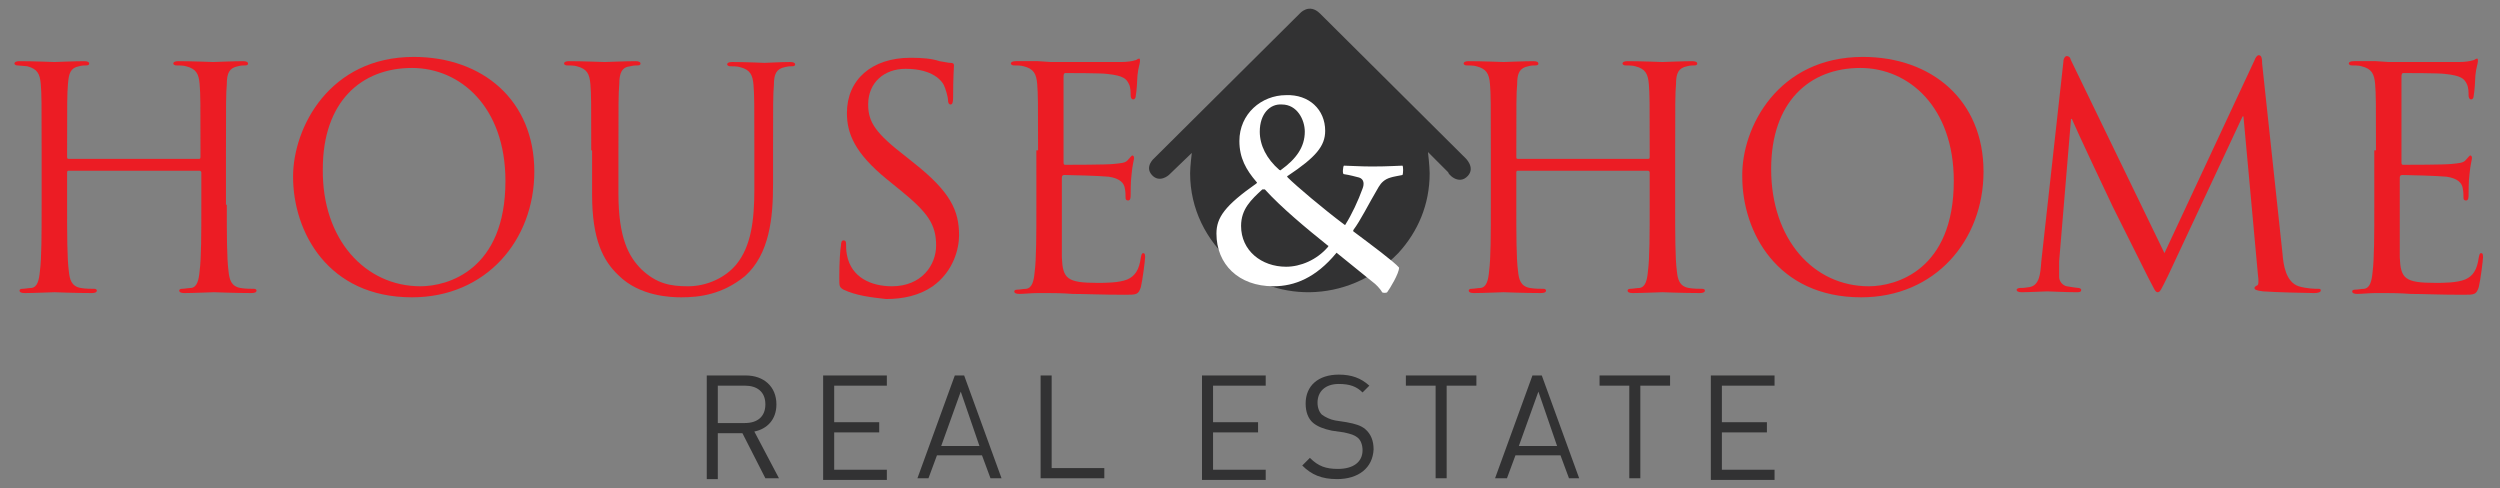
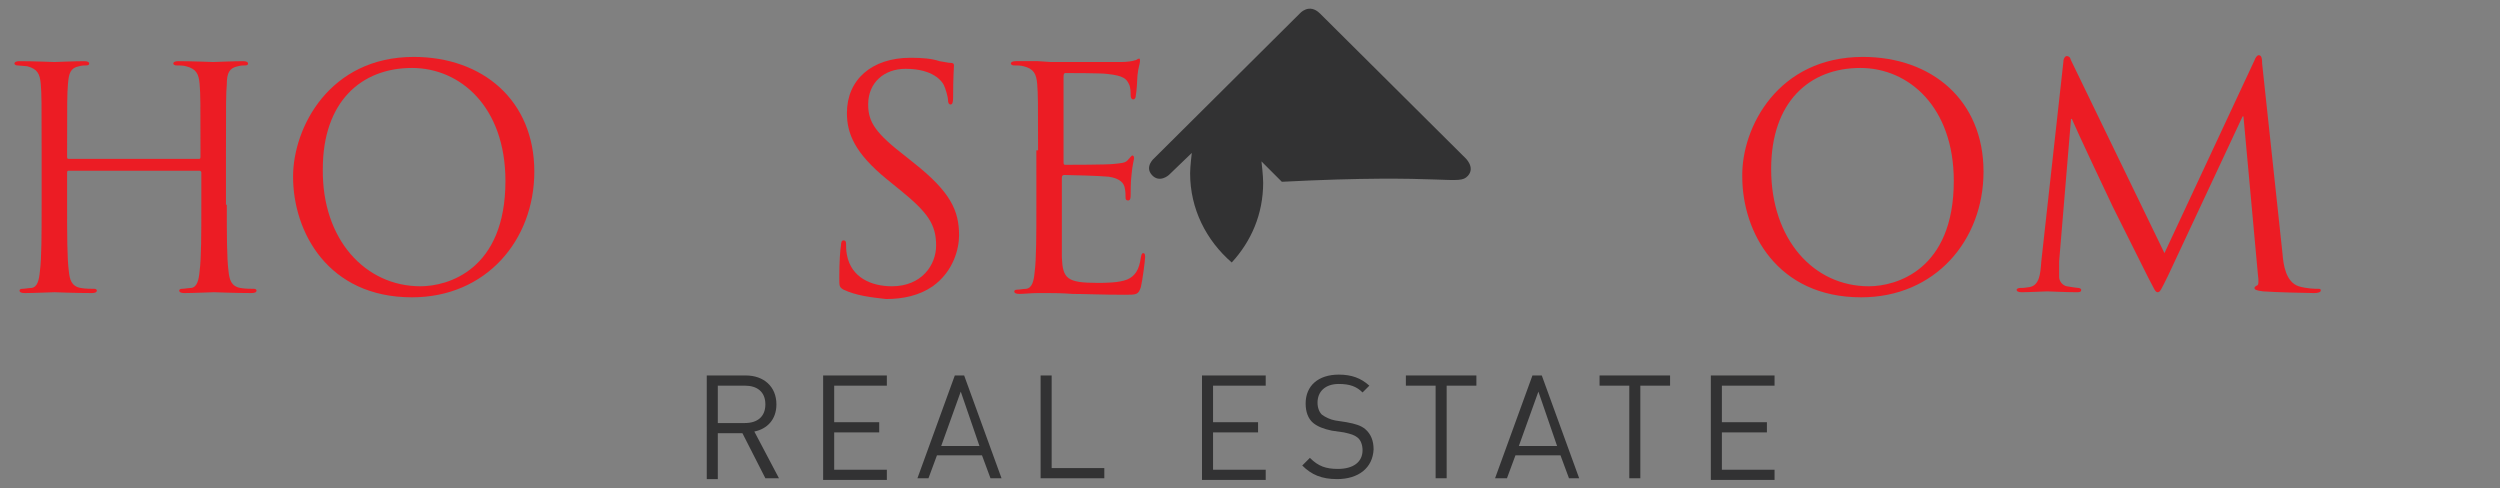
<svg xmlns="http://www.w3.org/2000/svg" version="1.1" id="Layer_1" x="0px" y="0px" viewBox="0 0 294.3 57.5" style="enable-background:new 0 0 294.3 57.5;" xml:space="preserve">
  <rect x="0" y="0" width="294.3" height="57.5" fill="#808080" stroke="none" />
  <style type="text/css">
	.st0{fill:#323233;}
	.st1{fill:#EC1C24;}
	.st2{fill:#FFFFFF;}
</style>
  <g>
    <path class="st0" d="M90.1,56.3L87.4,51h-2.9v5.4h-1.3V44.2h4.6c2.1,0,3.6,1.3,3.6,3.4c0,1.8-1.1,2.9-2.6,3.2l2.9,5.5H90.1z    M87.7,45.4h-3.2v4.4h3.2c1.4,0,2.4-0.7,2.4-2.2S89.1,45.4,87.7,45.4z" />
    <path class="st0" d="M96.9,56.3V44.2h7.5v1.2h-6.2v4.3h5.3v1.2h-5.3v4.4h6.2v1.2H96.9z" />
    <path class="st0" d="M116.6,56.3l-1-2.7h-5.3l-1,2.7H108l4.4-12.1h1.1l4.4,12.1H116.6z M113.1,46.1l-2.3,6.4h4.5L113.1,46.1z" />
    <path class="st0" d="M122.5,56.3V44.2h1.3v10.9h6.2v1.2H122.5z" />
    <path class="st0" d="M141.5,56.3V44.2h7.5v1.2h-6.2v4.3h5.3v1.2h-5.3v4.4h6.2v1.2H141.5z" />
    <path class="st0" d="M157.4,56.4c-1.8,0-3-0.5-4.1-1.6l0.9-0.9c1,1,1.9,1.3,3.3,1.3c1.8,0,2.9-0.8,2.9-2.2c0-0.6-0.2-1.2-0.6-1.5   c-0.4-0.3-0.7-0.4-1.6-0.6l-1.4-0.2c-1-0.2-1.7-0.5-2.2-0.9c-0.6-0.5-0.9-1.3-0.9-2.3c0-2.1,1.5-3.4,3.9-3.4c1.5,0,2.6,0.4,3.6,1.3   l-0.8,0.8c-0.7-0.7-1.5-1-2.8-1c-1.6,0-2.5,0.9-2.5,2.2c0,0.6,0.2,1.1,0.5,1.4c0.4,0.3,1,0.6,1.6,0.7l1.3,0.2   c1.1,0.2,1.7,0.4,2.2,0.8c0.7,0.6,1,1.4,1,2.4C161.6,55.1,159.9,56.4,157.4,56.4z" />
    <path class="st0" d="M170.3,45.4v10.9h-1.3V45.4h-3.5v-1.2h8.3v1.2H170.3z" />
    <path class="st0" d="M184.7,56.3l-1-2.7h-5.3l-1,2.7h-1.4l4.4-12.1h1.1l4.4,12.1H184.7z M181.1,46.1l-2.3,6.4h4.5L181.1,46.1z" />
    <path class="st0" d="M193.1,45.4v10.9h-1.3V45.4h-3.5v-1.2h8.3v1.2H193.1z" />
    <path class="st0" d="M201.4,56.3V44.2h7.5v1.2h-6.2v4.3h5.3v1.2h-5.3v4.4h6.2v1.2H201.4z" />
  </g>
  <g>
    <g>
      <path class="st1" d="M26.7,24.1c0,3.5,0,6.3,0.2,7.8c0.1,1,0.3,1.8,1.4,2c0.5,0.1,1.3,0.1,1.6,0.1c0.2,0,0.3,0.1,0.3,0.2    c0,0.2-0.2,0.3-0.6,0.3c-2,0-4.3-0.1-4.4-0.1c-0.2,0-2.5,0.1-3.5,0.1c-0.4,0-0.6-0.1-0.6-0.3c0-0.1,0.1-0.2,0.3-0.2    c0.3,0,0.8-0.1,1.1-0.1c0.7-0.1,0.9-0.9,1-2c0.2-1.5,0.2-4.4,0.2-7.8v-3.8c0-0.1-0.1-0.2-0.2-0.2H8.1c-0.1,0-0.2,0-0.2,0.2v3.8    c0,3.5,0,6.3,0.2,7.8c0.1,1,0.3,1.8,1.4,2C10,34,10.8,34,11.1,34c0.2,0,0.3,0.1,0.3,0.2c0,0.2-0.2,0.3-0.6,0.3    c-2,0-4.3-0.1-4.4-0.1c-0.2,0-2.5,0.1-3.5,0.1c-0.4,0-0.6-0.1-0.6-0.3c0-0.1,0.1-0.2,0.3-0.2c0.3,0,0.8-0.1,1.1-0.1    c0.7-0.1,0.9-0.9,1-2c0.2-1.5,0.2-4.4,0.2-7.8v-6.4c0-5.6,0-6.6-0.1-7.8C4.7,8.7,4.4,8.1,3.2,7.8C3,7.8,2.3,7.7,2,7.7    c-0.1,0-0.3-0.1-0.3-0.2c0-0.2,0.2-0.3,0.6-0.3c1.6,0,3.9,0.1,4.1,0.1c0.2,0,2.5-0.1,3.5-0.1c0.4,0,0.6,0.1,0.6,0.3    c0,0.1-0.1,0.2-0.3,0.2c-0.3,0-0.5,0-0.9,0.1C8.3,8,8.1,8.6,8,9.9c-0.1,1.2-0.1,2.2-0.1,7.8v0.8c0,0.2,0.1,0.2,0.2,0.2h15.3    c0.1,0,0.2,0,0.2-0.2v-0.8c0-5.6,0-6.6-0.1-7.8c-0.1-1.2-0.4-1.8-1.6-2.1c-0.3-0.1-0.9-0.1-1.2-0.1c-0.1,0-0.3-0.1-0.3-0.2    c0-0.2,0.2-0.3,0.6-0.3c1.6,0,3.9,0.1,4.1,0.1c0.2,0,2.5-0.1,3.5-0.1c0.4,0,0.6,0.1,0.6,0.3c0,0.1-0.1,0.2-0.3,0.2    c-0.3,0-0.5,0-0.9,0.1c-1,0.2-1.3,0.8-1.3,2.1c-0.1,1.2-0.1,2.2-0.1,7.8V24.1z" />
      <path class="st1" d="M48.7,6.7c8.1,0,14.2,5.1,14.2,13.5c0,8.1-5.7,14.8-14.4,14.8c-9.9,0-14-7.7-14-14.2    C34.5,15,38.8,6.7,48.7,6.7z M49.5,33.7c3.2,0,10-1.9,10-12.4c0-8.7-5.3-13.3-11-13.3c-6,0-10.5,4-10.5,11.9    C37.9,28.2,43,33.7,49.5,33.7z" />
-       <path class="st1" d="M69.6,17.7c0-5.6,0-6.6-0.1-7.8c-0.1-1.2-0.4-1.8-1.6-2.1c-0.3-0.1-0.9-0.1-1.2-0.1c-0.1,0-0.3-0.1-0.3-0.2    c0-0.2,0.2-0.3,0.6-0.3c1.6,0,3.8,0.1,4.2,0.1c0.3,0,2.5-0.1,3.6-0.1c0.4,0,0.6,0.1,0.6,0.3c0,0.1-0.1,0.2-0.3,0.2    c-0.3,0-0.5,0-0.9,0.1c-1,0.1-1.3,0.8-1.3,2.1c-0.1,1.2-0.1,2.2-0.1,7.8v5.1c0,5.2,1.2,7.4,2.7,8.9c1.8,1.7,3.4,2,5.5,2    c2.2,0,4.4-1,5.7-2.6c1.7-2.1,2.1-5.1,2.1-8.8v-4.5c0-5.6,0-6.6-0.1-7.8c-0.1-1.2-0.4-1.8-1.6-2.1c-0.3-0.1-0.9-0.1-1.2-0.1    c-0.1,0-0.3-0.1-0.3-0.2c0-0.2,0.2-0.3,0.6-0.3c1.6,0,3.6,0.1,3.8,0.1c0.3,0,1.9-0.1,3-0.1c0.4,0,0.6,0.1,0.6,0.3    c0,0.1-0.1,0.2-0.3,0.2c-0.3,0-0.5,0-0.9,0.1c-1,0.2-1.3,0.8-1.3,2.1c-0.1,1.2-0.1,2.2-0.1,7.8v3.9c0,3.9-0.4,8.2-3.3,10.8    C85,34.7,82.3,35,80.2,35c-1.2,0-4.9-0.1-7.4-2.6c-1.8-1.7-3.1-4.2-3.1-9.5V17.7z" />
      <path class="st1" d="M99.3,34.1c-0.5-0.3-0.5-0.4-0.5-1.4c0-1.8,0.1-3.3,0.2-3.8c0-0.4,0.1-0.6,0.3-0.6c0.2,0,0.3,0.1,0.3,0.4    c0,0.3,0,0.8,0.1,1.3c0.5,2.7,2.9,3.7,5.3,3.7c3.5,0,5.2-2.5,5.2-4.8c0-2.5-1-3.9-4.2-6.5l-1.6-1.3c-3.8-3.1-4.7-5.4-4.7-7.8    c0-3.9,2.9-6.5,7.5-6.5c1.4,0,2.5,0.1,3.4,0.4c0.7,0.1,1,0.2,1.3,0.2c0.3,0,0.4,0.1,0.4,0.3c0,0.2-0.1,1.4-0.1,3.8    c0,0.6-0.1,0.8-0.3,0.8c-0.2,0-0.3-0.2-0.3-0.5c0-0.4-0.3-1.4-0.5-1.8c-0.2-0.4-1.2-1.9-4.5-1.9c-2.5,0-4.4,1.6-4.4,4.2    c0,2.1,0.9,3.4,4.4,6.1l1,0.8c4.3,3.4,5.3,5.6,5.3,8.5c0,1.5-0.6,4.2-3.1,6c-1.6,1.1-3.5,1.5-5.5,1.5    C102.5,35,100.8,34.8,99.3,34.1z" />
      <path class="st1" d="M122.2,17.7c0-5.6,0-6.6-0.1-7.8c-0.1-1.2-0.4-1.8-1.6-2.1c-0.3-0.1-0.9-0.1-1.2-0.1c-0.1,0-0.3-0.1-0.3-0.2    c0-0.2,0.2-0.3,0.6-0.3c0.8,0,1.8,0,2.6,0l1.5,0.1c0.3,0,7.4,0,8.3,0c0.7,0,1.3-0.1,1.6-0.2c0.2,0,0.3-0.2,0.5-0.2    c0.1,0,0.1,0.1,0.1,0.3c0,0.3-0.2,0.7-0.3,1.7c0,0.4-0.1,1.9-0.2,2.4c0,0.2-0.1,0.4-0.3,0.4c-0.2,0-0.3-0.2-0.3-0.5    c0-0.3,0-0.9-0.2-1.3c-0.3-0.6-0.6-1-2.6-1.2c-0.6-0.1-4.5-0.1-4.9-0.1c-0.1,0-0.2,0.1-0.2,0.4v10c0,0.3,0,0.4,0.2,0.4    c0.5,0,4.9,0,5.7-0.1c0.9-0.1,1.4-0.1,1.7-0.5c0.3-0.3,0.4-0.5,0.5-0.5c0.1,0,0.2,0.1,0.2,0.3c0,0.2-0.2,0.8-0.3,2    c-0.1,0.7-0.1,2.1-0.1,2.3c0,0.3,0,0.7-0.3,0.7c-0.2,0-0.3-0.1-0.3-0.3c0-0.4,0-0.7-0.1-1.2c-0.1-0.5-0.5-1.1-1.9-1.3    c-1-0.1-4.5-0.2-5.2-0.2c-0.2,0-0.3,0.1-0.3,0.3v3.2c0,1.2,0,5.4,0,6.2c0.1,2.5,0.6,3,4.2,3c0.9,0,2.5,0,3.5-0.4    c0.9-0.4,1.4-1.1,1.6-2.6c0.1-0.4,0.1-0.5,0.3-0.5c0.2,0,0.2,0.3,0.2,0.5c0,0.3-0.3,2.7-0.5,3.5c-0.3,0.9-0.5,0.9-1.9,0.9    c-2.7,0-4.7-0.1-6.1-0.1c-1.4-0.1-2.3-0.1-2.8-0.1c-0.1,0-0.7,0-1.4,0c-0.7,0-1.6,0.1-2.1,0.1c-0.4,0-0.6-0.1-0.6-0.3    c0-0.1,0.1-0.2,0.3-0.2c0.3,0,0.8-0.1,1.1-0.1c0.7-0.1,0.9-0.9,1-2c0.2-1.5,0.2-4.4,0.2-7.8V17.7z" />
    </g>
  </g>
  <g>
    <g>
-       <path class="st1" d="M197.2,24.1c0,3.5,0,6.3,0.2,7.8c0.1,1,0.3,1.8,1.4,2c0.5,0.1,1.3,0.1,1.6,0.1c0.2,0,0.3,0.1,0.3,0.2    c0,0.2-0.2,0.3-0.6,0.3c-2,0-4.3-0.1-4.4-0.1c-0.2,0-2.5,0.1-3.5,0.1c-0.4,0-0.6-0.1-0.6-0.3c0-0.1,0.1-0.2,0.3-0.2    c0.3,0,0.8-0.1,1.1-0.1c0.7-0.1,0.9-0.9,1-2c0.2-1.5,0.2-4.4,0.2-7.8v-3.8c0-0.1-0.1-0.2-0.2-0.2h-15.3c-0.1,0-0.2,0-0.2,0.2v3.8    c0,3.5,0,6.3,0.2,7.8c0.1,1,0.3,1.8,1.4,2c0.5,0.1,1.3,0.1,1.6,0.1c0.2,0,0.3,0.1,0.3,0.2c0,0.2-0.2,0.3-0.6,0.3    c-2,0-4.3-0.1-4.4-0.1s-2.5,0.1-3.5,0.1c-0.4,0-0.6-0.1-0.6-0.3c0-0.1,0.1-0.2,0.3-0.2c0.3,0,0.8-0.1,1.1-0.1c0.7-0.1,0.9-0.9,1-2    c0.2-1.5,0.2-4.4,0.2-7.8v-6.4c0-5.6,0-6.6-0.1-7.8c-0.1-1.2-0.4-1.8-1.6-2.1c-0.3-0.1-0.9-0.1-1.2-0.1c-0.1,0-0.3-0.1-0.3-0.2    c0-0.2,0.2-0.3,0.6-0.3c1.6,0,3.9,0.1,4.1,0.1s2.5-0.1,3.5-0.1c0.4,0,0.6,0.1,0.6,0.3c0,0.1-0.1,0.2-0.3,0.2c-0.3,0-0.5,0-0.9,0.1    c-1,0.2-1.3,0.8-1.3,2.1c-0.1,1.2-0.1,2.2-0.1,7.8v0.8c0,0.2,0.1,0.2,0.2,0.2h15.3c0.1,0,0.2,0,0.2-0.2v-0.8c0-5.6,0-6.6-0.1-7.8    c-0.1-1.2-0.4-1.8-1.6-2.1c-0.3-0.1-0.9-0.1-1.2-0.1c-0.1,0-0.3-0.1-0.3-0.2c0-0.2,0.2-0.3,0.6-0.3c1.6,0,3.9,0.1,4.1,0.1    c0.2,0,2.5-0.1,3.5-0.1c0.4,0,0.6,0.1,0.6,0.3c0,0.1-0.1,0.2-0.3,0.2c-0.3,0-0.5,0-0.9,0.1c-1,0.2-1.3,0.8-1.3,2.1    c-0.1,1.2-0.1,2.2-0.1,7.8V24.1z" />
      <path class="st1" d="M219.3,6.7c8.1,0,14.2,5.1,14.2,13.5c0,8.1-5.7,14.8-14.4,14.8c-9.9,0-14-7.7-14-14.2    C205,15,209.3,6.7,219.3,6.7z M220,33.7c3.2,0,10-1.9,10-12.4c0-8.7-5.3-13.3-11-13.3c-6,0-10.5,4-10.5,11.9    C208.5,28.2,213.5,33.7,220,33.7z" />
      <path class="st1" d="M268.7,29.9c0.1,1.3,0.4,3.3,1.9,3.8c1,0.3,2,0.3,2.3,0.3c0.2,0,0.3,0,0.3,0.2c0,0.2-0.3,0.3-0.8,0.3    c-0.8,0-4.7-0.1-6-0.2c-0.8-0.1-1-0.2-1-0.4c0-0.1,0.1-0.2,0.3-0.3c0.2,0,0.2-0.6,0.1-1.3l-1.7-18.6H264l-8.8,18.8    c-0.8,1.6-0.9,1.9-1.2,1.9c-0.3,0-0.4-0.4-1.1-1.7c-0.9-1.8-4-8-4.2-8.4c-0.3-0.6-4.4-9.3-4.8-10.3h-0.1l-1.4,16.8    c0,0.6,0,1.2,0,1.8c0,0.5,0.4,1,0.9,1.1c0.6,0.1,1.2,0.2,1.4,0.2c0.1,0,0.3,0.1,0.3,0.2c0,0.3-0.2,0.3-0.6,0.3    c-1.3,0-3.1-0.1-3.4-0.1c-0.3,0-2.1,0.1-3,0.1c-0.4,0-0.6-0.1-0.6-0.3c0-0.1,0.2-0.2,0.4-0.2c0.3,0,0.5,0,1.1-0.1    c1.2-0.2,1.3-1.6,1.4-3l2.6-23.5c0-0.4,0.2-0.7,0.4-0.7s0.4,0.1,0.5,0.5l11,22.7l10.6-22.7c0.1-0.3,0.3-0.6,0.5-0.6    c0.3,0,0.4,0.3,0.4,1L268.7,29.9z" />
-       <path class="st1" d="M279.7,17.7c0-5.6,0-6.6-0.1-7.8c-0.1-1.2-0.4-1.8-1.6-2.1c-0.3-0.1-0.9-0.1-1.2-0.1c-0.1,0-0.3-0.1-0.3-0.2    c0-0.2,0.2-0.3,0.6-0.3c0.8,0,1.8,0,2.6,0l1.5,0.1c0.3,0,7.4,0,8.3,0c0.7,0,1.3-0.1,1.6-0.2c0.2,0,0.3-0.2,0.5-0.2    c0.1,0,0.1,0.1,0.1,0.3c0,0.3-0.2,0.7-0.3,1.7c0,0.4-0.1,1.9-0.2,2.4c0,0.2-0.1,0.4-0.3,0.4c-0.2,0-0.3-0.2-0.3-0.5    c0-0.3,0-0.9-0.2-1.3c-0.3-0.6-0.6-1-2.6-1.2c-0.6-0.1-4.5-0.1-4.9-0.1c-0.1,0-0.2,0.1-0.2,0.4v10c0,0.3,0,0.4,0.2,0.4    c0.5,0,4.9,0,5.7-0.1c0.9-0.1,1.4-0.1,1.7-0.5c0.3-0.3,0.4-0.5,0.5-0.5c0.1,0,0.2,0.1,0.2,0.3c0,0.2-0.2,0.8-0.3,2    c-0.1,0.7-0.1,2.1-0.1,2.3c0,0.3,0,0.7-0.3,0.7c-0.2,0-0.3-0.1-0.3-0.3c0-0.4,0-0.7-0.1-1.2c-0.1-0.5-0.5-1.1-1.9-1.3    c-1-0.1-4.5-0.2-5.2-0.2c-0.2,0-0.3,0.1-0.3,0.3v3.2c0,1.2,0,5.4,0,6.2c0.1,2.5,0.6,3,4.2,3c0.9,0,2.5,0,3.5-0.4    c0.9-0.4,1.4-1.1,1.6-2.6c0.1-0.4,0.1-0.5,0.3-0.5c0.2,0,0.2,0.3,0.2,0.5c0,0.3-0.3,2.7-0.5,3.5c-0.3,0.9-0.5,0.9-1.9,0.9    c-2.7,0-4.7-0.1-6.1-0.1c-1.4-0.1-2.3-0.1-2.8-0.1c-0.1,0-0.7,0-1.4,0c-0.7,0-1.6,0.1-2.1,0.1c-0.4,0-0.6-0.1-0.6-0.3    c0-0.1,0.1-0.2,0.3-0.2c0.3,0,0.8-0.1,1.1-0.1c0.7-0.1,0.9-0.9,1-2c0.2-1.5,0.2-4.4,0.2-7.8V17.7z" />
    </g>
  </g>
  <g>
    <g>
-       <path class="st0" d="M172.8,20.7c0.9-1-0.3-2.1-0.3-2.1l-17.1-17c-1.3-1.3-2.4,0-2.4,0l-17.1,17c0,0-1.2,1-0.3,2c0.9,1,2,0,2,0    l2.7-2.6c0,0-0.2,1.6-0.2,2.4c0,4.2,1.9,7.9,4.9,10.5c4.5,4.5,13.5,5.2,19.6-1.1c2.3-2.5,3.7-5.7,3.7-9.4c0-0.8-0.2-2.5-0.2-2.5    l2.4,2.4C170.4,20.4,171.7,21.9,172.8,20.7z" />
+       <path class="st0" d="M172.8,20.7c0.9-1-0.3-2.1-0.3-2.1l-17.1-17c-1.3-1.3-2.4,0-2.4,0l-17.1,17c0,0-1.2,1-0.3,2c0.9,1,2,0,2,0    l2.7-2.6c0,0-0.2,1.6-0.2,2.4c0,4.2,1.9,7.9,4.9,10.5c2.3-2.5,3.7-5.7,3.7-9.4c0-0.8-0.2-2.5-0.2-2.5    l2.4,2.4C170.4,20.4,171.7,21.9,172.8,20.7z" />
    </g>
    <g>
-       <path class="st2" d="M156,15.4c0,1.8-1.1,3.1-4.4,5.3c-0.1,0-0.1,0.1,0,0.2c1,1,4.2,3.7,6.6,5.5c0.1,0.1,0.2,0.1,0.2,0    c0.7-1.1,1.5-2.8,2-4.2c0.2-0.5,0.2-1.1-0.4-1.3c-0.4-0.1-1.1-0.3-1.8-0.4c-0.2,0-0.1-0.9,0-1c0.5,0,1.9,0.1,3.3,0.1    c2,0,3.2-0.1,3.6-0.1c0.1,0.1,0.1,0.9,0,1.1c-0.5,0.1-1.1,0.2-1.4,0.3c-0.7,0.2-1.1,0.6-1.4,1.1c-1.3,2.2-2.1,3.9-3,5.1    c0,0,0,0.2,0.1,0.2c2,1.5,4.7,3.5,5.3,4.2c0,0.7-1.1,2.5-1.4,2.9c-0.1,0.1-0.5,0.1-0.6,0c-0.2-0.4-0.8-1-1.1-1.2l-4.2-3.4    c0-0.1-0.1,0-0.1,0c-2.4,2.9-4.9,3.9-7.4,3.9c-4.1,0-6.7-2.6-6.7-6.2c0-1.9,1-3.3,4.7-5.9c0.1-0.1,0.1-0.1,0-0.2    c-1.2-1.4-2-2.8-2-4.8c0-3.2,2.6-5.4,5.5-5.4C154.1,11.1,156,12.9,156,15.4z M148.6,22.3c-1.3,1.2-2.5,2.3-2.5,4.3    c0,2.9,2.4,4.8,5.3,4.8c1.7,0,3.6-0.8,4.9-2.3c0.1-0.1,0.1-0.2,0-0.2c-2.5-2-5.5-4.5-7.4-6.6C148.8,22.3,148.6,22.3,148.6,22.3z     M148.3,15.5c0,1.6,0.8,3.2,2.3,4.5c0,0,0.2,0.1,0.2,0c1.8-1.3,2.8-2.7,2.8-4.5c0-1.4-0.9-3.2-2.7-3.2    C149.5,12.2,148.3,13.4,148.3,15.5z" />
-     </g>
+       </g>
  </g>
</svg>